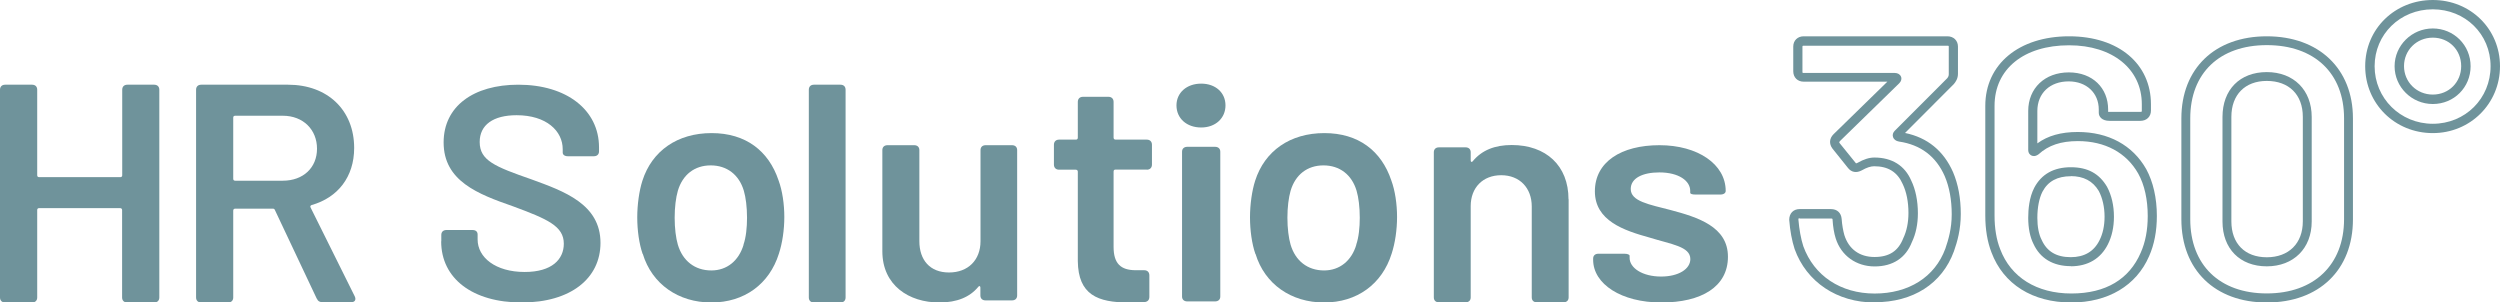
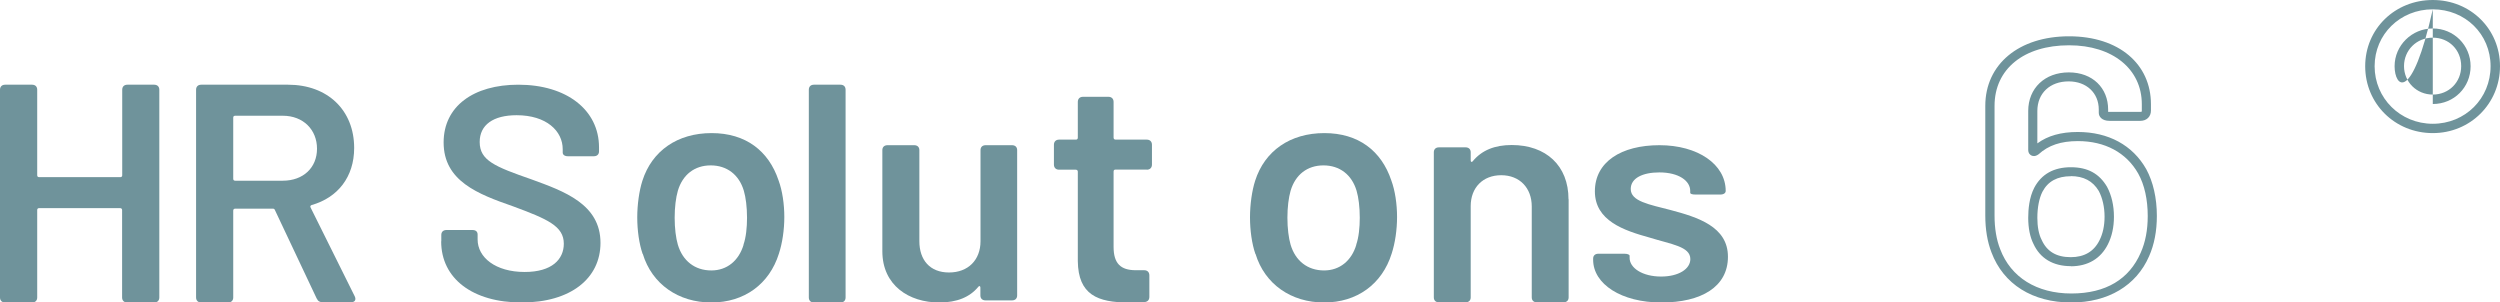
<svg xmlns="http://www.w3.org/2000/svg" width="281px" height="34px" viewBox="0 0 281 34" version="1.1">
  <title>hrs360-logo</title>
  <g id="One-Pager" stroke="none" stroke-width="1" fill="none" fill-rule="evenodd">
    <g id="Website-One-Pager_HRS-360_XL" transform="translate(-129, -51)" fill="#6F939B" fill-rule="nonzero">
      <g id="hrs360-logo" transform="translate(129, 51)">
        <path d="M14.306,9.52 L17.325,9.52 C17.685,9.52 17.907,9.735 17.907,10.085 L17.907,33.435 C17.907,33.785 17.685,34 17.325,34 L14.306,34 C13.946,34 13.724,33.785 13.724,33.435 L13.724,23.608 C13.724,23.501 13.655,23.393 13.503,23.393 L4.404,23.393 C4.266,23.393 4.182,23.461 4.182,23.608 L4.182,33.435 C4.182,33.785 3.961,34 3.601,34 L0.582,34 C0.222,34 0,33.785 0,33.435 L0,10.085 C0,9.735 0.222,9.52 0.582,9.52 L3.601,9.52 C3.961,9.52 4.182,9.735 4.182,10.085 L4.182,19.696 C4.182,19.831 4.252,19.912 4.404,19.912 L13.517,19.912 C13.655,19.912 13.738,19.844 13.738,19.696 L13.738,10.085 C13.738,9.735 13.96,9.52 14.32,9.52 L14.32,9.52 L14.306,9.52 Z" id="Path" />
        <path d="M35.604,33.571 L30.889,23.585 C30.847,23.478 30.751,23.451 30.64,23.451 L26.436,23.451 C26.326,23.451 26.215,23.518 26.215,23.666 L26.215,33.436 C26.215,33.785 25.994,34 25.634,34 L22.62,34 C22.26,34 22.039,33.785 22.039,33.436 L22.039,10.084 C22.039,9.735 22.26,9.52 22.62,9.52 L32.368,9.52 C36.821,9.52 39.808,12.379 39.808,16.633 C39.808,19.881 37.969,22.216 35.023,23.048 C34.885,23.089 34.844,23.223 34.913,23.33 L39.877,33.316 C40.057,33.705 39.877,33.973 39.448,33.973 L36.282,33.973 C35.964,33.973 35.742,33.866 35.604,33.557 L35.604,33.557 L35.604,33.571 Z M26.215,13.224 L26.215,20.096 C26.215,20.23 26.284,20.311 26.436,20.311 L31.788,20.311 C34.083,20.311 35.632,18.848 35.632,16.714 C35.632,14.58 34.083,13.009 31.788,13.009 L26.436,13.009 C26.298,13.009 26.215,13.077 26.215,13.224 L26.215,13.224 Z" id="Shape" />
        <path d="M49.602,27.128 L49.602,26.405 C49.602,26.063 49.822,25.853 50.179,25.853 L53.106,25.853 C53.464,25.853 53.684,26.024 53.684,26.366 L53.684,26.917 C53.684,28.928 55.69,30.57 58.975,30.57 C62.053,30.57 63.372,29.138 63.372,27.391 C63.372,25.406 61.517,24.618 57.655,23.186 C53.725,21.819 49.863,20.347 49.863,16.011 C49.863,11.951 53.216,9.52 58.26,9.52 C63.688,9.52 67.33,12.358 67.33,16.563 L67.33,17.01 C67.33,17.351 67.11,17.562 66.753,17.562 L63.826,17.562 C63.468,17.562 63.249,17.391 63.249,17.154 L63.249,16.773 C63.249,14.723 61.421,12.95 58.068,12.95 C55.429,12.95 53.917,14.04 53.917,15.959 C53.917,18.048 55.635,18.731 59.744,20.163 C63.386,21.491 67.495,22.936 67.495,27.299 C67.495,31.293 64.142,34 58.631,34 C53.12,34 49.588,31.306 49.588,27.128 L49.602,27.128 L49.602,27.128 Z" id="Path" />
        <path d="M72.234,28.548 C71.834,27.394 71.627,25.878 71.627,24.431 C71.627,22.985 71.848,21.427 72.206,20.315 C73.282,16.949 76.149,14.96 79.982,14.96 C83.814,14.96 86.392,16.949 87.509,20.273 C87.936,21.427 88.157,22.943 88.157,24.39 C88.157,25.836 87.936,27.324 87.55,28.506 C86.475,31.942 83.649,34 79.954,34 C76.26,34 73.282,31.942 72.248,28.534 L72.248,28.534 L72.234,28.548 Z M83.566,27.505 C83.856,26.671 83.966,25.558 83.966,24.473 C83.966,23.277 83.828,22.192 83.607,21.441 C83.07,19.633 81.705,18.59 79.885,18.59 C78.066,18.59 76.728,19.633 76.191,21.441 C75.97,22.206 75.832,23.291 75.832,24.473 C75.832,25.655 75.97,26.754 76.191,27.505 C76.728,29.313 78.093,30.398 79.954,30.398 C81.705,30.398 83.042,29.313 83.58,27.505 L83.566,27.505 Z" id="Shape" />
        <path d="M90.912,33.435 L90.912,10.085 C90.912,9.735 91.131,9.52 91.486,9.52 L94.469,9.52 C94.825,9.52 95.044,9.735 95.044,10.085 L95.044,33.435 C95.044,33.785 94.825,34 94.469,34 L91.486,34 C91.131,34 90.912,33.785 90.912,33.435 L90.912,33.435 Z" id="Path" />
        <path d="M110.775,16.32 L113.75,16.32 C114.108,16.32 114.328,16.53 114.328,16.871 L114.328,33.212 C114.328,33.554 114.108,33.764 113.75,33.764 L110.775,33.764 C110.416,33.764 110.196,33.554 110.196,33.212 L110.196,32.32 C110.196,32.149 110.058,32.084 109.948,32.254 C109.011,33.383 107.579,34 105.582,34 C102.179,34 99.176,32.084 99.176,28.238 L99.176,16.871 C99.176,16.53 99.397,16.32 99.755,16.32 L102.758,16.32 C103.116,16.32 103.336,16.53 103.336,16.871 L103.336,27.109 C103.336,29.222 104.521,30.627 106.67,30.627 C108.819,30.627 110.21,29.222 110.21,27.109 L110.21,16.871 C110.21,16.53 110.43,16.32 110.788,16.32 L110.788,16.32 L110.775,16.32 Z" id="Path" />
        <path d="M128.896,19.06 L125.39,19.06 C125.251,19.06 125.167,19.129 125.167,19.281 L125.167,27.751 C125.167,29.613 125.96,30.372 127.658,30.372 L128.604,30.372 C128.966,30.372 129.188,30.593 129.188,30.951 L129.188,33.352 C129.188,33.71 129.007,33.931 128.604,33.959 C128.019,33.959 127.449,34 126.865,34 C123.386,34 121.188,33.145 121.146,29.337 L121.146,19.295 C121.146,19.184 121.077,19.074 120.924,19.074 L119.045,19.074 C118.683,19.074 118.461,18.853 118.461,18.495 L118.461,16.274 C118.461,15.915 118.683,15.694 119.045,15.694 L120.924,15.694 C121.063,15.694 121.146,15.625 121.146,15.474 L121.146,11.459 C121.146,11.101 121.369,10.88 121.73,10.88 L124.583,10.88 C124.945,10.88 125.167,11.101 125.167,11.459 L125.167,15.474 C125.167,15.584 125.237,15.694 125.39,15.694 L128.896,15.694 C129.258,15.694 129.48,15.915 129.48,16.274 L129.48,18.495 C129.48,18.853 129.258,19.074 128.896,19.074 L128.896,19.074 L128.896,19.06 Z" id="Path" />
-         <path d="M132.235,11.845 C132.235,10.42 133.389,9.4 135.012,9.4 C136.635,9.4 137.745,10.42 137.745,11.845 C137.745,13.271 136.635,14.33 135.012,14.33 C133.389,14.33 132.235,13.31 132.235,11.845 Z M132.862,33.331 L132.862,17.05 C132.862,16.71 133.09,16.501 133.46,16.501 L136.563,16.501 C136.934,16.501 137.161,16.71 137.161,17.05 L137.161,33.331 C137.161,33.671 136.934,33.88 136.563,33.88 L133.46,33.88 C133.09,33.88 132.862,33.671 132.862,33.331 Z" id="Shape" />
        <path d="M141.107,28.548 C140.707,27.394 140.5,25.878 140.5,24.431 C140.5,22.985 140.721,21.427 141.079,20.315 C142.154,16.949 145.022,14.96 148.854,14.96 C152.687,14.96 155.265,16.949 156.381,20.273 C156.809,21.427 157.029,22.943 157.029,24.39 C157.029,25.836 156.809,27.324 156.423,28.506 C155.348,31.942 152.521,34 148.827,34 C145.132,34 142.154,31.942 141.12,28.534 L141.12,28.534 L141.107,28.548 Z M152.439,27.505 C152.728,26.671 152.838,25.558 152.838,24.473 C152.838,23.277 152.701,22.192 152.48,21.441 C151.942,19.633 150.578,18.59 148.758,18.59 C146.938,18.59 145.601,19.633 145.063,21.441 C144.843,22.206 144.705,23.291 144.705,24.473 C144.705,25.655 144.843,26.754 145.063,27.505 C145.601,29.313 146.966,30.398 148.827,30.398 C150.578,30.398 151.915,29.313 152.452,27.505 L152.439,27.505 L152.439,27.505 Z" id="Shape" />
        <path d="M176.314,22.394 L176.314,33.43 C176.314,33.77 176.094,33.98 175.737,33.98 L172.745,33.98 C172.388,33.98 172.169,33.77 172.169,33.43 L172.169,23.207 C172.169,21.123 170.81,19.694 168.738,19.694 C166.665,19.694 165.307,21.097 165.307,23.168 L165.307,33.43 C165.307,33.77 165.087,33.98 164.73,33.98 L161.738,33.98 C161.381,33.98 161.162,33.77 161.162,33.43 L161.162,17.113 C161.162,16.772 161.381,16.562 161.738,16.562 L164.73,16.562 C165.087,16.562 165.307,16.772 165.307,17.113 L165.307,18.03 C165.307,18.2 165.416,18.266 165.526,18.135 C166.556,16.877 168.024,16.3 169.918,16.3 C173.775,16.3 176.3,18.62 176.3,22.394 L176.3,22.394 L176.314,22.394 Z" id="Path" />
        <path d="M179.069,29.235 L179.069,29.066 C179.069,28.727 179.293,28.519 179.658,28.519 L182.579,28.519 C182.944,28.519 183.169,28.623 183.169,28.753 L183.169,28.988 C183.169,30.107 184.587,31.084 186.708,31.084 C188.674,31.084 189.994,30.237 189.994,29.118 C189.994,27.699 187.845,27.464 185.43,26.709 C182.509,25.902 179.265,24.808 179.265,21.502 C179.265,18.195 182.228,16.32 186.525,16.32 C190.822,16.32 193.968,18.455 193.968,21.463 C193.968,21.697 193.743,21.866 193.378,21.866 L190.57,21.866 C190.204,21.866 189.98,21.801 189.98,21.658 L189.98,21.45 C189.98,20.33 188.702,19.379 186.511,19.379 C184.644,19.379 183.295,20.017 183.295,21.241 C183.295,22.634 185.346,22.973 187.789,23.611 C190.822,24.418 194.221,25.472 194.221,28.857 C194.221,32.242 191.23,34 186.736,34 C182.242,34 179.069,31.93 179.069,29.196 L179.069,29.235 L179.069,29.235 Z" id="Path" />
-         <path d="M210.709,34 C206.494,34 203.05,31.702 201.714,27.989 C201.411,27.05 201.204,25.949 201.108,24.711 C201.108,23.977 201.576,23.501 202.279,23.501 L205.791,23.501 C206.494,23.501 206.948,23.922 207.003,24.616 C207.045,25.255 207.169,25.949 207.306,26.425 C207.802,28.002 209.014,28.886 210.695,28.886 C212.375,28.886 213.381,28.193 213.932,26.765 C214.318,25.962 214.51,24.983 214.51,23.936 C214.51,22.685 214.29,21.57 213.863,20.686 C213.271,19.339 212.224,18.686 210.654,18.686 C210.268,18.686 209.813,18.836 209.262,19.149 C208.656,19.475 208.078,19.366 207.692,18.85 L205.97,16.701 C205.571,16.17 205.612,15.558 206.094,15.082 L212.141,9.18 L202.733,9.18 C202.045,9.18 201.562,8.704 201.562,8.01 L201.562,5.236 C201.562,4.556 202.045,4.08 202.733,4.08 L218.891,4.08 C219.579,4.08 220.075,4.556 220.075,5.236 L220.075,8.296 C220.075,8.84 219.814,9.207 219.621,9.438 L214.125,14.946 C216.645,15.463 218.464,16.946 219.524,19.353 C220.103,20.713 220.392,22.29 220.392,24.045 C220.392,25.799 220.006,27.159 219.621,28.247 C218.285,31.892 215.034,33.973 210.709,33.973 L210.709,34 L210.709,34 Z M202.279,24.534 C202.155,24.534 202.141,24.548 202.141,24.684 C202.237,25.799 202.416,26.819 202.692,27.676 C203.89,30.994 206.893,32.994 210.709,32.994 C214.524,32.994 217.472,31.158 218.657,27.948 C219.001,26.942 219.373,25.69 219.373,24.086 C219.373,22.481 219.111,21.026 218.588,19.802 C217.61,17.571 215.874,16.266 213.45,15.912 C213.105,15.858 212.857,15.667 212.775,15.395 C212.692,15.15 212.775,14.906 212.954,14.715 L218.863,8.799 C218.987,8.65 219.042,8.514 219.042,8.337 L219.042,5.277 C219.042,5.154 219.042,5.141 218.891,5.141 L202.733,5.141 C202.609,5.141 202.595,5.154 202.595,5.277 L202.595,8.051 C202.595,8.174 202.595,8.201 202.733,8.201 L212.981,8.201 C213.298,8.201 213.56,8.35 213.67,8.609 C213.78,8.854 213.698,9.139 213.477,9.357 L206.824,15.844 C206.7,15.98 206.714,16.021 206.797,16.116 L208.615,18.36 C208.615,18.36 208.67,18.36 208.78,18.306 C209.497,17.898 210.103,17.707 210.681,17.707 C212.651,17.707 214.097,18.605 214.827,20.305 C215.309,21.298 215.571,22.576 215.571,23.977 C215.571,25.187 215.337,26.302 214.896,27.214 C214.207,28.995 212.747,29.947 210.709,29.947 C208.67,29.947 206.948,28.764 206.328,26.778 C206.149,26.221 206.025,25.446 205.984,24.738 C205.984,24.562 205.943,24.562 205.791,24.562 L202.279,24.562 L202.279,24.534 L202.279,24.534 Z" id="Shape" />
        <path d="M232.81,34 C228.457,34 225.185,31.951 223.84,28.366 C223.383,27.18 223.147,25.792 223.147,24.229 L223.147,11.897 C223.147,7.22 226.932,4.08 232.56,4.08 C238.189,4.08 241.766,7.22 241.766,11.708 L241.766,12.436 C241.766,13.11 241.281,13.582 240.588,13.582 L237.094,13.582 C236.276,13.582 235.902,13.123 235.902,12.679 L235.902,12.315 C235.902,10.441 234.515,9.148 232.519,9.148 C230.412,9.148 228.998,10.482 228.998,12.476 L228.998,16.115 C230.176,15.253 231.659,14.835 233.545,14.835 C236.983,14.835 239.714,16.318 241.239,19.013 C242.015,20.442 242.431,22.261 242.431,24.269 C242.431,25.967 242.14,27.49 241.558,28.798 C240.13,32.1 236.941,34 232.81,34 L232.81,34 Z M232.56,5.091 C227.473,5.091 224.187,7.759 224.187,11.897 L224.187,24.229 C224.187,25.657 224.395,26.938 224.825,28.016 C226.017,31.17 228.928,32.989 232.824,32.989 C236.72,32.989 239.34,31.358 240.615,28.407 C241.142,27.234 241.405,25.846 241.405,24.283 C241.405,22.436 241.045,20.779 240.338,19.512 C239.007,17.153 236.595,15.859 233.559,15.859 C231.645,15.859 230.245,16.331 229.136,17.342 C228.734,17.638 228.443,17.531 228.332,17.477 C228.221,17.423 227.972,17.261 227.972,16.843 L227.972,12.476 C227.972,9.916 229.843,8.137 232.533,8.137 C235.222,8.137 236.955,9.902 236.955,12.315 L236.955,12.571 L240.601,12.571 C240.726,12.571 240.74,12.557 240.74,12.436 L240.74,11.708 C240.74,7.759 237.454,5.091 232.574,5.091 L232.56,5.091 L232.56,5.091 Z M232.768,29.916 C230.758,29.916 229.303,29.04 228.554,27.396 C228.18,26.655 227.972,25.644 227.972,24.485 C227.972,23.541 228.083,22.194 228.651,21.102 C229.455,19.579 230.841,18.797 232.768,18.797 C234.695,18.797 235.971,19.539 236.83,20.994 C237.343,21.951 237.607,23.097 237.607,24.364 C237.607,25.536 237.371,26.587 236.928,27.463 C236.123,29.067 234.682,29.93 232.755,29.93 L232.755,29.93 L232.768,29.916 Z M232.768,19.808 C231.243,19.808 230.19,20.374 229.566,21.56 C229.205,22.275 228.998,23.312 228.998,24.485 C228.998,25.482 229.164,26.358 229.483,26.965 C230.079,28.286 231.16,28.906 232.755,28.906 C234.266,28.906 235.361,28.272 235.985,27.005 C236.359,26.264 236.553,25.374 236.553,24.35 C236.553,23.272 236.318,22.248 235.902,21.466 C235.236,20.347 234.196,19.795 232.741,19.795 L232.768,19.795 L232.768,19.808 Z" id="Shape" />
-         <path d="M254.788,34 C248.955,34 245.186,30.325 245.186,24.653 L245.186,13.307 C245.186,7.701 248.955,4.08 254.788,4.08 C260.622,4.08 264.471,7.701 264.471,13.307 L264.471,24.653 C264.471,30.339 260.662,34 254.788,34 Z M254.788,5.072 C249.475,5.072 246.185,8.224 246.185,13.293 L246.185,24.639 C246.185,29.789 249.488,32.981 254.788,32.981 C260.089,32.981 263.472,29.776 263.472,24.639 L263.472,13.293 C263.472,8.224 260.142,5.072 254.788,5.072 Z M254.788,29.936 C251.765,29.936 249.808,27.952 249.808,24.894 L249.808,13.146 C249.808,10.075 251.765,8.103 254.788,8.103 C257.812,8.103 259.836,10.128 259.836,13.146 L259.836,24.894 C259.836,27.911 257.798,29.936 254.788,29.936 Z M254.788,9.096 C252.338,9.096 250.806,10.651 250.806,13.132 L250.806,24.881 C250.806,27.375 252.325,28.917 254.788,28.917 C257.252,28.917 258.837,27.362 258.837,24.881 L258.837,13.132 C258.837,10.638 257.279,9.096 254.788,9.096 L254.788,9.096 Z" id="Shape" />
-         <path d="M273.445,14.96 C269.181,14.96 265.848,11.65 265.848,7.445 C265.848,3.241 269.195,0 273.445,0 C277.696,0 281,3.269 281,7.445 C281,11.622 277.682,14.96 273.445,14.96 Z M273.445,1.048 C269.774,1.048 266.907,3.855 266.907,7.445 C266.907,11.035 269.788,13.912 273.445,13.912 C277.103,13.912 279.941,11.063 279.941,7.445 C279.941,3.827 277.088,1.048 273.445,1.048 Z M273.445,11.691 C271.073,11.691 269.152,9.778 269.152,7.445 C269.152,5.112 271.087,3.199 273.445,3.199 C275.803,3.199 277.696,5.07 277.696,7.445 C277.696,9.82 275.832,11.691 273.445,11.691 Z M273.445,4.232 C271.624,4.232 270.211,5.643 270.211,7.431 C270.211,9.219 271.638,10.63 273.445,10.63 C275.253,10.63 276.637,9.247 276.637,7.431 C276.637,5.615 275.267,4.232 273.445,4.232 Z" id="Shape" />
+         <path d="M273.445,14.96 C269.181,14.96 265.848,11.65 265.848,7.445 C265.848,3.241 269.195,0 273.445,0 C277.696,0 281,3.269 281,7.445 C281,11.622 277.682,14.96 273.445,14.96 Z M273.445,1.048 C269.774,1.048 266.907,3.855 266.907,7.445 C266.907,11.035 269.788,13.912 273.445,13.912 C277.103,13.912 279.941,11.063 279.941,7.445 C279.941,3.827 277.088,1.048 273.445,1.048 Z C271.073,11.691 269.152,9.778 269.152,7.445 C269.152,5.112 271.087,3.199 273.445,3.199 C275.803,3.199 277.696,5.07 277.696,7.445 C277.696,9.82 275.832,11.691 273.445,11.691 Z M273.445,4.232 C271.624,4.232 270.211,5.643 270.211,7.431 C270.211,9.219 271.638,10.63 273.445,10.63 C275.253,10.63 276.637,9.247 276.637,7.431 C276.637,5.615 275.267,4.232 273.445,4.232 Z" id="Shape" />
      </g>
    </g>
  </g>
</svg>